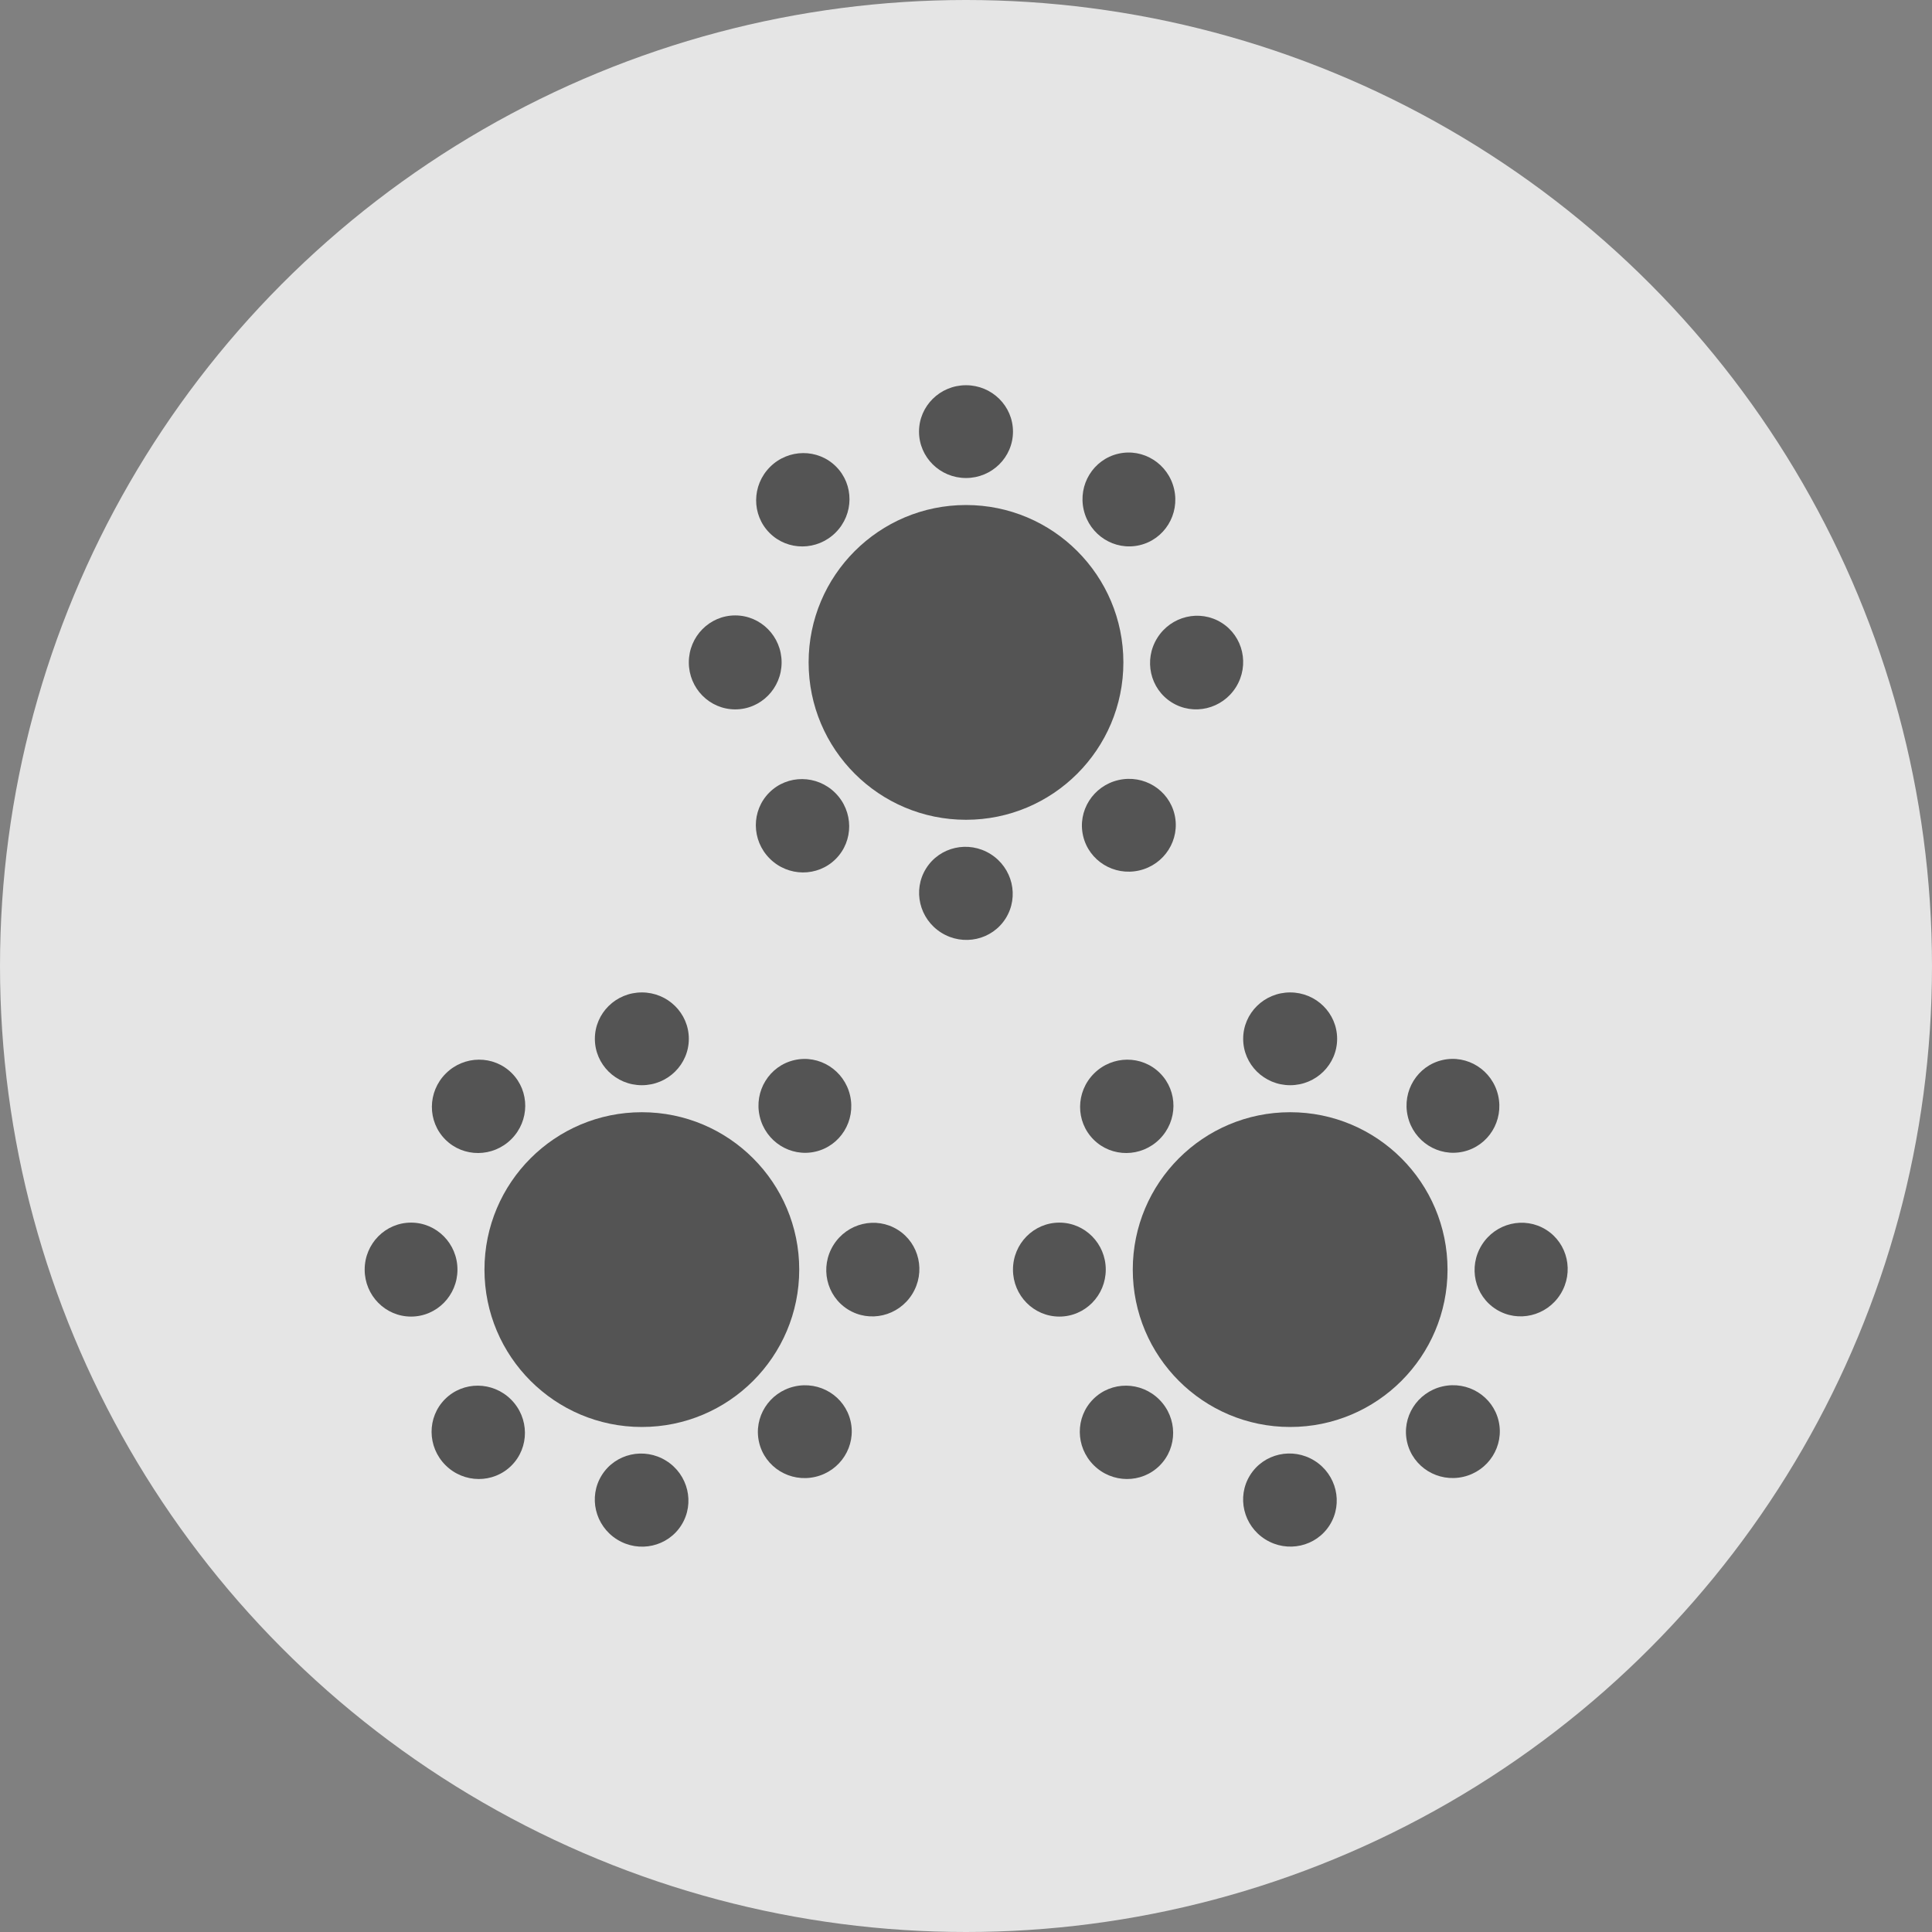
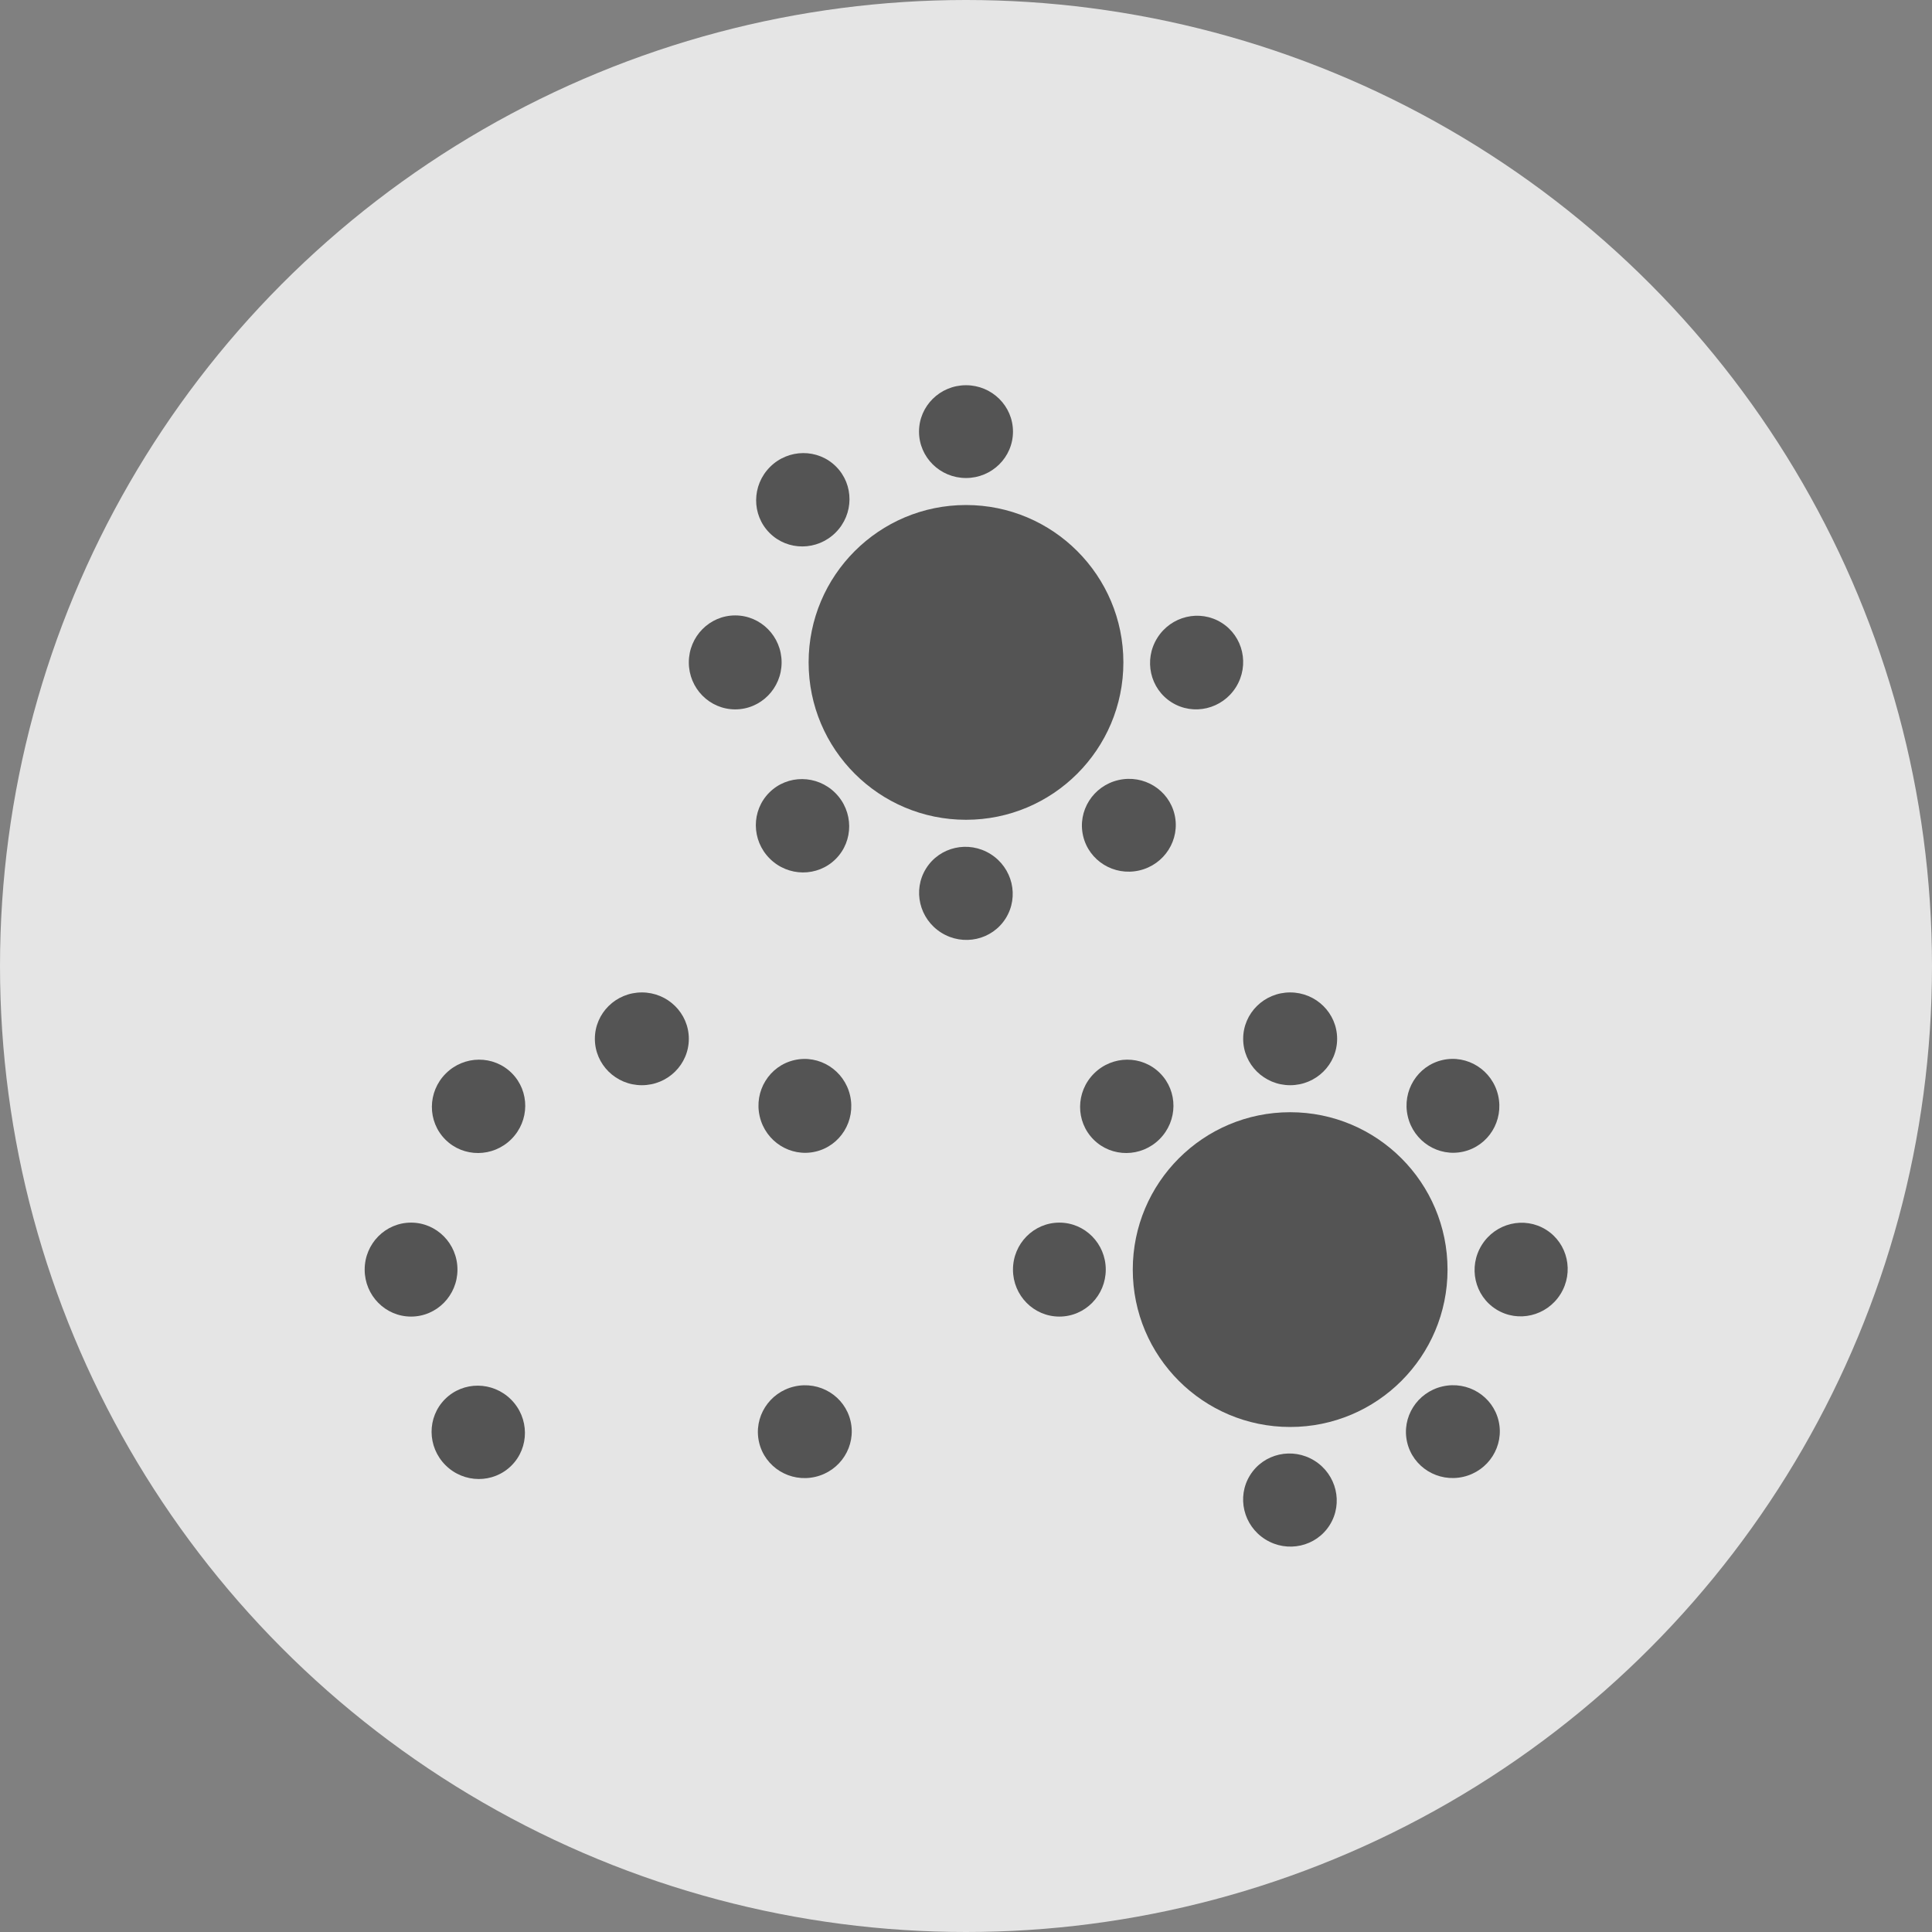
<svg xmlns="http://www.w3.org/2000/svg" version="1.1" id="Layer_1" x="0px" y="0px" viewBox="0 0 329 329" style="enable-background:new 0 0 329 329;" xml:space="preserve">
  <rect x="0" y="0" width="329" height="329" fill="#808080" stroke="none" />
  <style type="text/css">
	.st0{opacity:0.79;fill-rule:evenodd;clip-rule:evenodd;fill:#FFFFFF;}
	.st1{opacity:0.79;fill-rule:evenodd;clip-rule:evenodd;fill:#2E2E2E;}
</style>
  <circle class="st0" cx="164.5" cy="164.5" r="164.5" />
  <ellipse class="st1" cx="164.5" cy="112.8" rx="26.8" ry="26.8" />
  <ellipse class="st1" cx="164.5" cy="73.5" rx="8" ry="7.9" />
  <ellipse transform="matrix(0.53 -0.848 0.848 0.53 -51.681 211.015)" class="st1" cx="164.5" cy="152.1" rx="7.9" ry="8" />
  <ellipse transform="matrix(0.707 -0.707 0.707 0.707 -20.101 121.586)" class="st1" cx="136.7" cy="85.1" rx="8" ry="7.9" />
  <ellipse transform="matrix(0.974 -0.225 0.225 0.974 -26.704 46.858)" class="st1" cx="192.3" cy="140.6" rx="8" ry="7.9" />
  <ellipse class="st1" cx="125.2" cy="112.8" rx="7.9" ry="8" />
  <ellipse transform="matrix(0.53 -0.848 0.848 0.53 0.103 225.865)" class="st1" cx="203.8" cy="112.8" rx="8" ry="7.9" />
  <ellipse transform="matrix(0.707 -0.707 0.707 0.707 -59.391 137.862)" class="st1" cx="136.7" cy="140.6" rx="7.9" ry="8" />
-   <ellipse transform="matrix(0.974 -0.225 0.225 0.974 -14.206 45.434)" class="st1" cx="192.3" cy="85.1" rx="7.9" ry="8" />
-   <ellipse class="st1" cx="109.3" cy="216.2" rx="26.8" ry="26.8" />
  <ellipse class="st1" cx="109.3" cy="176.9" rx="8" ry="7.9" />
-   <ellipse transform="matrix(0.53 -0.848 0.848 0.53 -165.248 212.778)" class="st1" cx="109.3" cy="255.4" rx="7.9" ry="8" />
  <ellipse transform="matrix(0.707 -0.707 0.707 0.707 -109.325 112.821)" class="st1" cx="81.5" cy="188.4" rx="8" ry="7.9" />
  <ellipse transform="matrix(0.974 -0.225 0.225 0.974 -51.361 37.09)" class="st1" cx="137.1" cy="243.9" rx="8" ry="7.9" />
  <ellipse class="st1" cx="70" cy="216.2" rx="7.9" ry="8" />
-   <ellipse transform="matrix(0.53 -0.848 0.848 0.53 -113.463 227.627)" class="st1" cx="148.6" cy="216.2" rx="8" ry="7.9" />
  <ellipse transform="matrix(0.707 -0.707 0.707 0.707 -148.615 129.096)" class="st1" cx="81.5" cy="243.9" rx="7.9" ry="8" />
  <ellipse transform="matrix(0.974 -0.225 0.225 0.974 -38.863 35.666)" class="st1" cx="137.1" cy="188.4" rx="7.9" ry="8" />
  <ellipse class="st1" cx="219.7" cy="216.2" rx="26.8" ry="26.8" />
  <ellipse class="st1" cx="219.7" cy="176.9" rx="8" ry="7.9" />
  <ellipse transform="matrix(0.53 -0.848 0.848 0.53 -113.358 306.388)" class="st1" cx="219.7" cy="255.4" rx="7.9" ry="8" />
  <ellipse transform="matrix(0.707 -0.707 0.707 0.707 -76.994 190.874)" class="st1" cx="191.9" cy="188.4" rx="8" ry="7.9" />
  <ellipse transform="matrix(0.974 -0.225 0.225 0.974 -48.532 61.921)" class="st1" cx="247.5" cy="243.9" rx="8" ry="7.9" />
  <ellipse class="st1" cx="180.4" cy="216.2" rx="7.9" ry="8" />
  <ellipse transform="matrix(0.53 -0.848 0.848 0.53 -61.573 321.238)" class="st1" cx="259" cy="216.2" rx="8" ry="7.9" />
-   <ellipse transform="matrix(0.707 -0.707 0.707 0.707 -116.284 207.149)" class="st1" cx="191.9" cy="243.9" rx="7.9" ry="8" />
  <ellipse transform="matrix(0.974 -0.225 0.225 0.974 -36.034 60.497)" class="st1" cx="247.5" cy="188.4" rx="7.9" ry="8" />
</svg>